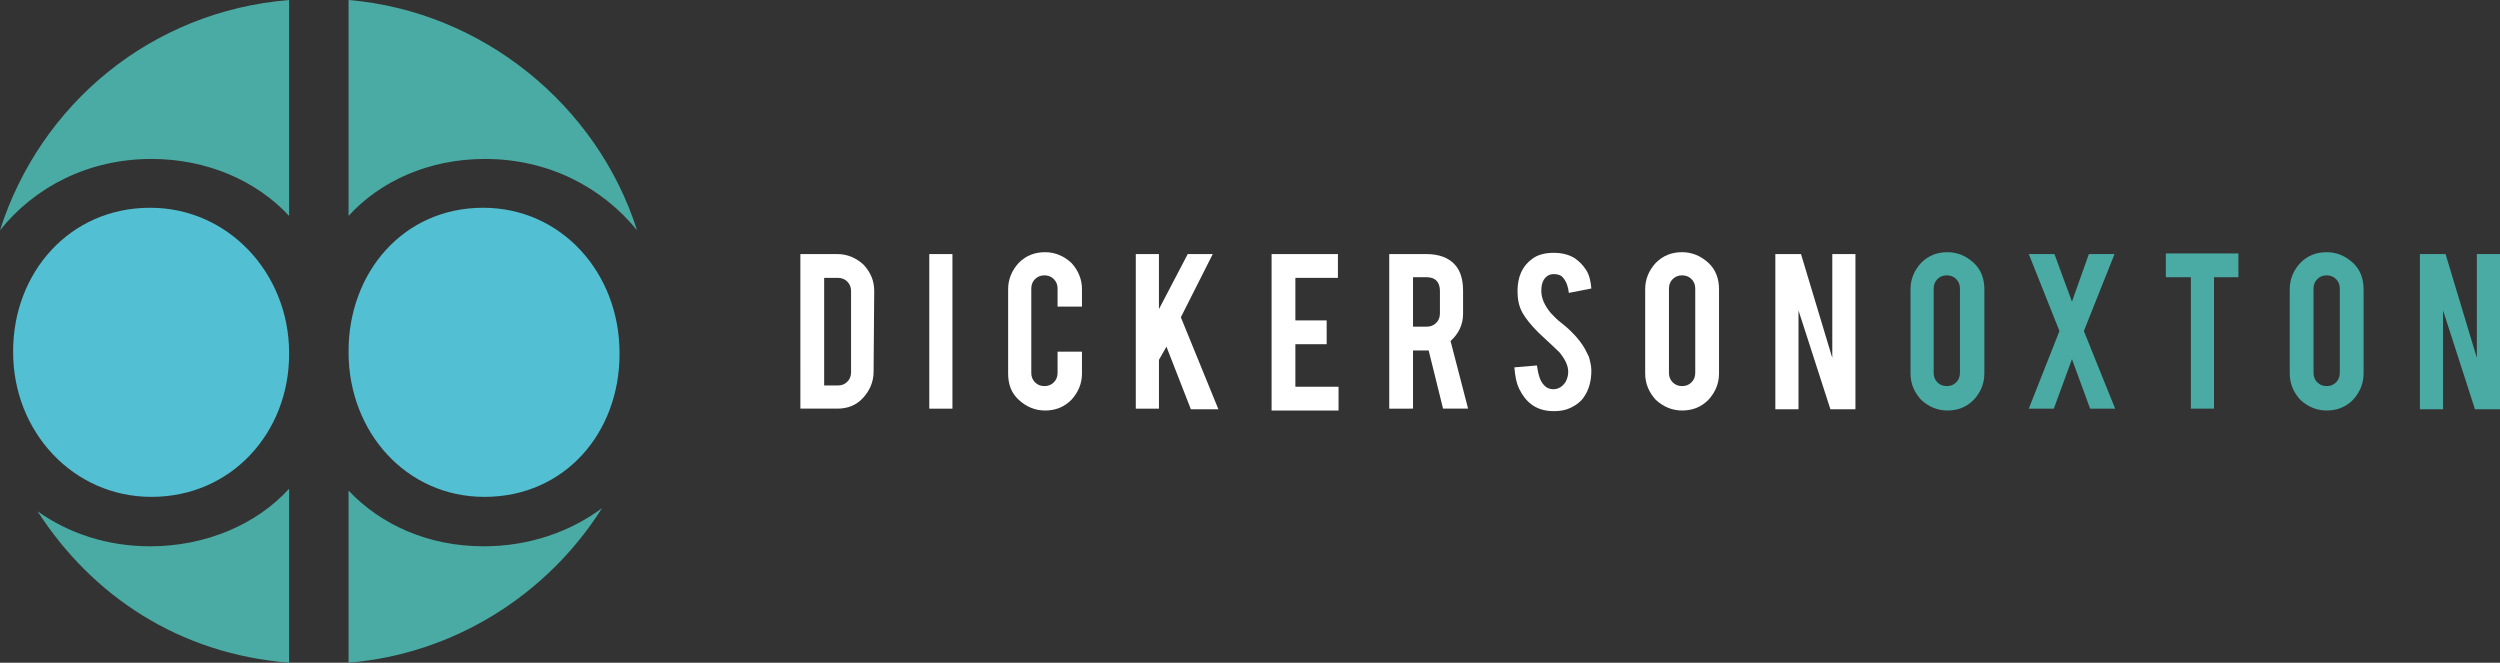
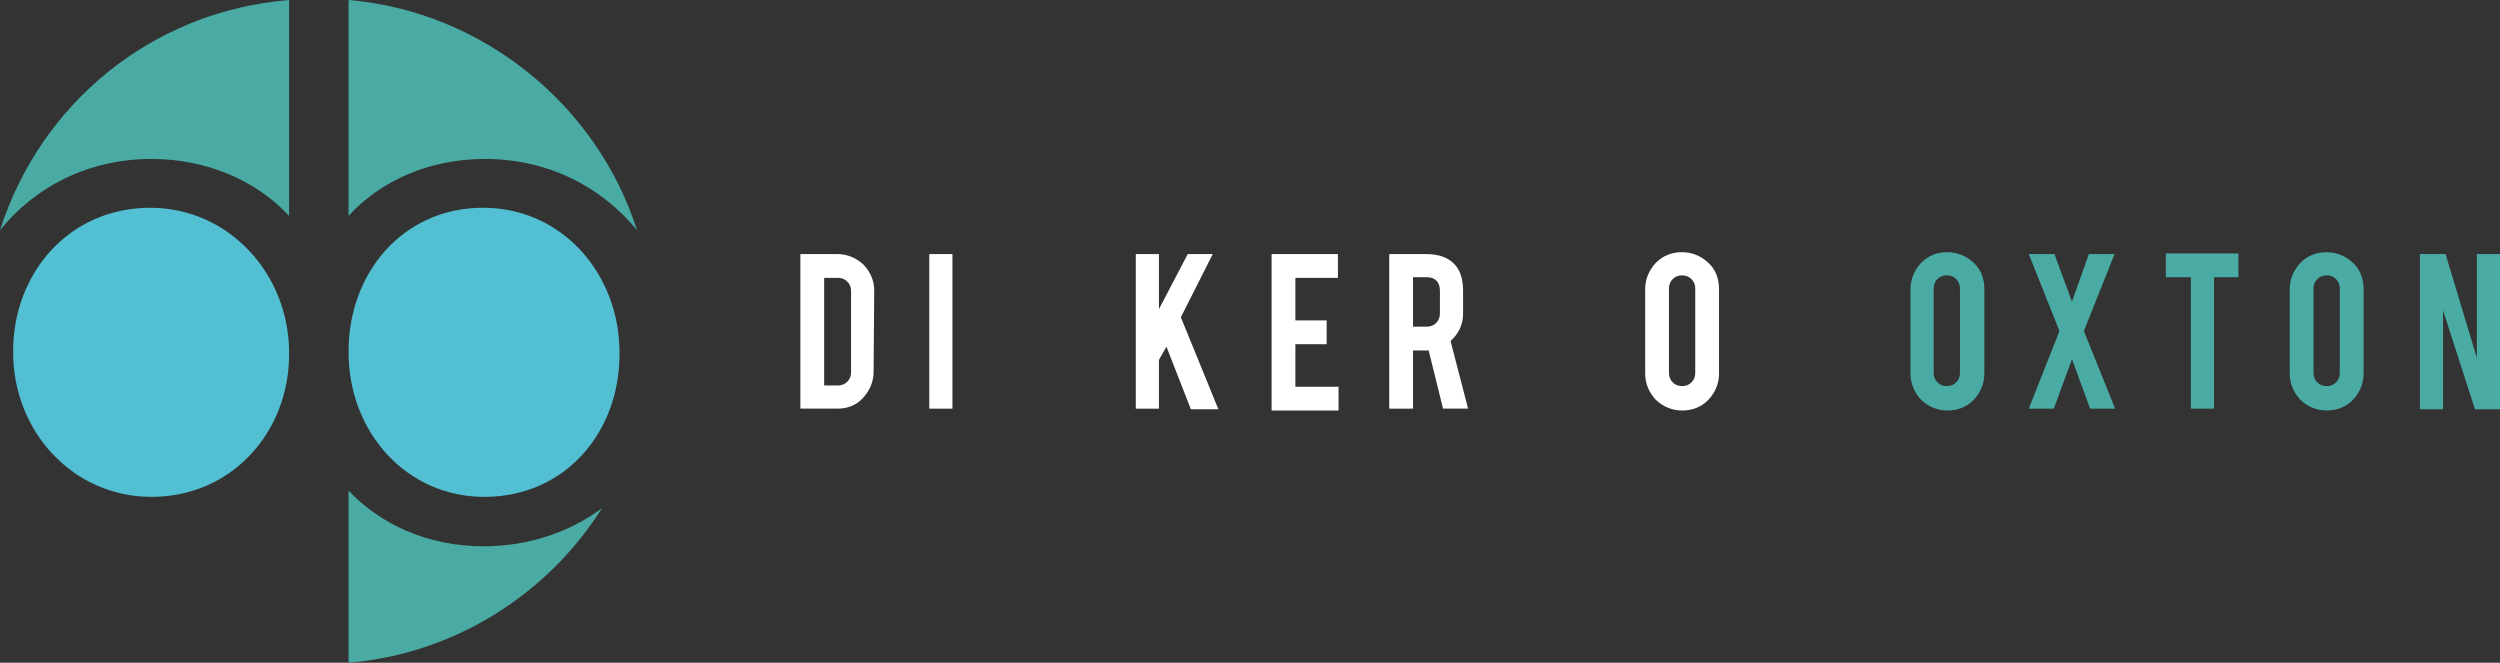
<svg xmlns="http://www.w3.org/2000/svg" version="1.1" id="Layer_1" x="0px" y="0px" viewBox="0 0 399.5 105.9" style="enable-background:new 0 0 399.5 105.9;" xml:space="preserve">
  <rect x="0" y="0" width="399.5" height="105.9" fill="#333333" stroke="none" />
  <style type="text/css">
	.st0{fill:#49ABA4;}
	.st1{fill:#52C0D2;}
	.st2{fill:#FFFFFF;}
</style>
  <g>
    <path class="st0" d="M55.7,34.5c5.1-5.6,12.9-9.1,21.8-9.1c10.1,0,18.7,4.5,24.3,11.4C95.4,16.7,77,1.8,55.7,0V34.5z" />
    <path class="st1" d="M77.2,33.2c-12.8,0-21.5,10.4-21.5,22.9v0.2c0,12.7,9.2,23.1,21.7,23.1C90.3,79.4,99,69.1,99,56.6v-0.2   C99,43.6,89.7,33.2,77.2,33.2z" />
    <path class="st0" d="M24.2,25.4c8.9,0,16.8,3.5,22,9.1V0C24.1,1.8,6.4,16.7,0,36.8C5.5,29.9,14.1,25.4,24.2,25.4z" />
-     <path class="st0" d="M46.2,78.1C41,83.8,32.9,87.3,24,87.3c-6.9,0-13.1-2.1-18-5.6c8.7,13.5,22.6,22.8,40.2,24.2V78.1z" />
    <path class="st0" d="M77.3,87.3c-8.8,0-16.4-3.4-21.6-8.9v27.5c16.9-1.4,31.8-10.9,40.5-24.7C91.1,85,84.5,87.3,77.3,87.3z" />
    <path class="st1" d="M2.1,56.1v0.2c0,12.7,9.6,23.1,22.1,23.1c12.8,0,22-10.3,22-22.8v-0.2c0-12.7-9.7-23.2-22.2-23.2   C11.1,33.2,2.1,43.6,2.1,56.1z" />
  </g>
  <g>
    <path class="st2" d="M139.6,59.4c0,1.6-0.6,3-1.7,4.2s-2.5,1.7-4.1,1.7h-5.9V40.6h5.9c1.6,0,3,0.6,4.2,1.7c1.1,1.2,1.7,2.5,1.7,4.2   L139.6,59.4L139.6,59.4z M131.7,61.6h2.2c0.6,0,1.1-0.2,1.5-0.6c0.4-0.4,0.6-0.9,0.6-1.5v-13c0-0.6-0.2-1.1-0.6-1.5   c-0.4-0.4-0.9-0.6-1.5-0.6h-2.2V61.6z" />
    <path class="st2" d="M152.2,65.3h-3.7V40.6h3.7V65.3z" />
-     <path class="st2" d="M167,65.6c-1.6,0-3-0.6-4.2-1.7s-1.7-2.5-1.7-4.2V46.2c0-1.6,0.6-3,1.7-4.2c1.2-1.2,2.6-1.7,4.2-1.7   c1.6,0,3,0.6,4.2,1.7c1.1,1.2,1.7,2.6,1.7,4.2V49H169v-2.9c0-0.6-0.2-1.1-0.6-1.5c-0.4-0.4-0.9-0.6-1.5-0.6s-1.1,0.2-1.5,0.6   c-0.4,0.4-0.6,0.9-0.6,1.5v13.5c0,0.6,0.2,1.1,0.6,1.5c0.4,0.4,0.9,0.6,1.5,0.6s1.1-0.2,1.5-0.6s0.6-0.9,0.6-1.5v-3.4h3.9v3.5   c0,1.6-0.6,3-1.7,4.2C170,65.1,168.6,65.6,167,65.6z" />
    <path class="st2" d="M185.2,57.5v7.8h-3.7V40.6h3.7v8.8l4.6-8.8h4l-5.1,10.1l6,14.7h-4.4l-3.9-10L185.2,57.5z" />
    <path class="st2" d="M203.2,65.3V40.6h10.6v3.8H207v6.8h5V55h-5v6.8h6.9v3.8h-10.7V65.3z" />
    <path class="st2" d="M227.9,40.6c2.1,0,3.6,0.6,4.6,1.7c0.9,1,1.3,2.4,1.3,4.2v3.6c0,1.8-0.7,3.2-2,4.4l2.8,10.8h-4l-2.3-9.3   c-0.1,0-0.2,0-0.3,0h-2.2v9.3H222V40.6H227.9z M230.1,46.5c0-1.4-0.7-2.2-2.1-2.2h-2.2v7.9h2.2c0.6,0,1.1-0.2,1.5-0.6   c0.4-0.4,0.6-0.9,0.6-1.5V46.5z" />
-     <path class="st2" d="M254.3,59.2c0,1.7-0.4,3.2-1.3,4.4c-0.6,0.8-1.5,1.4-2.6,1.8c-0.6,0.2-1.3,0.3-2.1,0.3c-1.5,0-2.7-0.4-3.6-1.1   c-0.8-0.6-1.4-1.4-1.9-2.4s-0.7-2.2-0.8-3.5l3.6-0.3c0.2,1.4,0.5,2.5,1.1,3.1c0.4,0.5,1,0.7,1.5,0.7c0.8,0,1.5-0.4,2-1.2   c0.2-0.4,0.4-0.9,0.4-1.6c0-1-0.5-2-1.4-3.1c-0.7-0.7-1.8-1.7-3.3-3.1c-1.2-1.2-2.1-2.3-2.6-3.2c-0.6-1.1-0.8-2.2-0.8-3.5   c0-2.3,0.8-4,2.3-5.1c0.9-0.7,2.1-1,3.5-1c1.3,0,2.5,0.3,3.4,0.9c0.7,0.5,1.3,1.1,1.8,1.9s0.7,1.8,0.8,2.9l-3.6,0.7   c-0.1-1-0.4-1.8-0.9-2.4c-0.3-0.4-0.8-0.6-1.5-0.6s-1.2,0.3-1.6,0.9c-0.3,0.5-0.4,1.1-0.4,1.8c0,1.1,0.5,2.3,1.5,3.5   c0.4,0.4,0.9,1,1.7,1.6c0.9,0.7,1.4,1.2,1.7,1.5c0.9,0.9,1.6,1.8,2.1,2.7c0.2,0.4,0.4,0.8,0.6,1.2   C254.1,57.7,254.3,58.5,254.3,59.2z" />
    <path class="st2" d="M268.8,40.3c1.6,0,3,0.6,4.2,1.7s1.7,2.6,1.7,4.2v13.5c0,1.6-0.6,3-1.7,4.2c-1.2,1.2-2.6,1.7-4.2,1.7   s-3-0.6-4.2-1.7c-1.1-1.2-1.7-2.6-1.7-4.2V46.2c0-1.6,0.6-3,1.7-4.2C265.8,40.8,267.2,40.3,268.8,40.3z M270.9,46.1   c0-0.6-0.2-1.1-0.6-1.5s-0.9-0.6-1.5-0.6s-1.1,0.2-1.5,0.6c-0.4,0.4-0.6,0.9-0.6,1.5v13.5c0,0.6,0.2,1.1,0.6,1.5s0.9,0.6,1.5,0.6   s1.1-0.2,1.5-0.6c0.4-0.4,0.6-0.9,0.6-1.5V46.1z" />
-     <path class="st2" d="M287.8,40.6l5,16.6V40.6h3.7v24.8h-4l-5.1-15.8v15.8h-3.7V40.6H287.8z" />
    <path class="st0" d="M311.2,40.3c1.6,0,3,0.6,4.2,1.7s1.7,2.6,1.7,4.2v13.5c0,1.6-0.6,3-1.7,4.2c-1.2,1.2-2.6,1.7-4.2,1.7   s-3-0.6-4.2-1.7c-1.1-1.2-1.7-2.6-1.7-4.2V46.2c0-1.6,0.6-3,1.7-4.2C308.2,40.8,309.6,40.3,311.2,40.3z M313.2,46.1   c0-0.6-0.2-1.1-0.6-1.5s-0.9-0.6-1.5-0.6s-1.1,0.2-1.5,0.6c-0.4,0.4-0.6,0.9-0.6,1.5v13.5c0,0.6,0.2,1.1,0.6,1.5s0.9,0.6,1.5,0.6   s1.1-0.2,1.5-0.6c0.4-0.4,0.6-0.9,0.6-1.5V46.1z" />
    <path class="st0" d="M338,65.3h-4l-2.9-7.9l-2.9,7.9h-4l4.9-12.4l-4.9-12.3h4.1l2.8,7.6l2.7-7.6h4.1L333,52.9L338,65.3z" />
    <path class="st0" d="M350.1,44.3h-4v-3.8h11.6v3.8h-3.9v21h-3.7V44.3z" />
    <path class="st0" d="M371.8,40.3c1.6,0,3,0.6,4.2,1.7s1.7,2.6,1.7,4.2v13.5c0,1.6-0.6,3-1.7,4.2c-1.2,1.2-2.6,1.7-4.2,1.7   s-3-0.6-4.2-1.7c-1.1-1.2-1.7-2.6-1.7-4.2V46.2c0-1.6,0.6-3,1.7-4.2C368.8,40.8,370.2,40.3,371.8,40.3z M373.9,46.1   c0-0.6-0.2-1.1-0.6-1.5s-0.9-0.6-1.5-0.6s-1.1,0.2-1.5,0.6c-0.4,0.4-0.6,0.9-0.6,1.5v13.5c0,0.6,0.2,1.1,0.6,1.5s0.9,0.6,1.5,0.6   s1.1-0.2,1.5-0.6c0.4-0.4,0.6-0.9,0.6-1.5V46.1z" />
    <path class="st0" d="M390.8,40.6l5,16.6V40.6h3.7v24.8h-4l-5.1-15.8v15.8h-3.7V40.6H390.8z" />
  </g>
</svg>